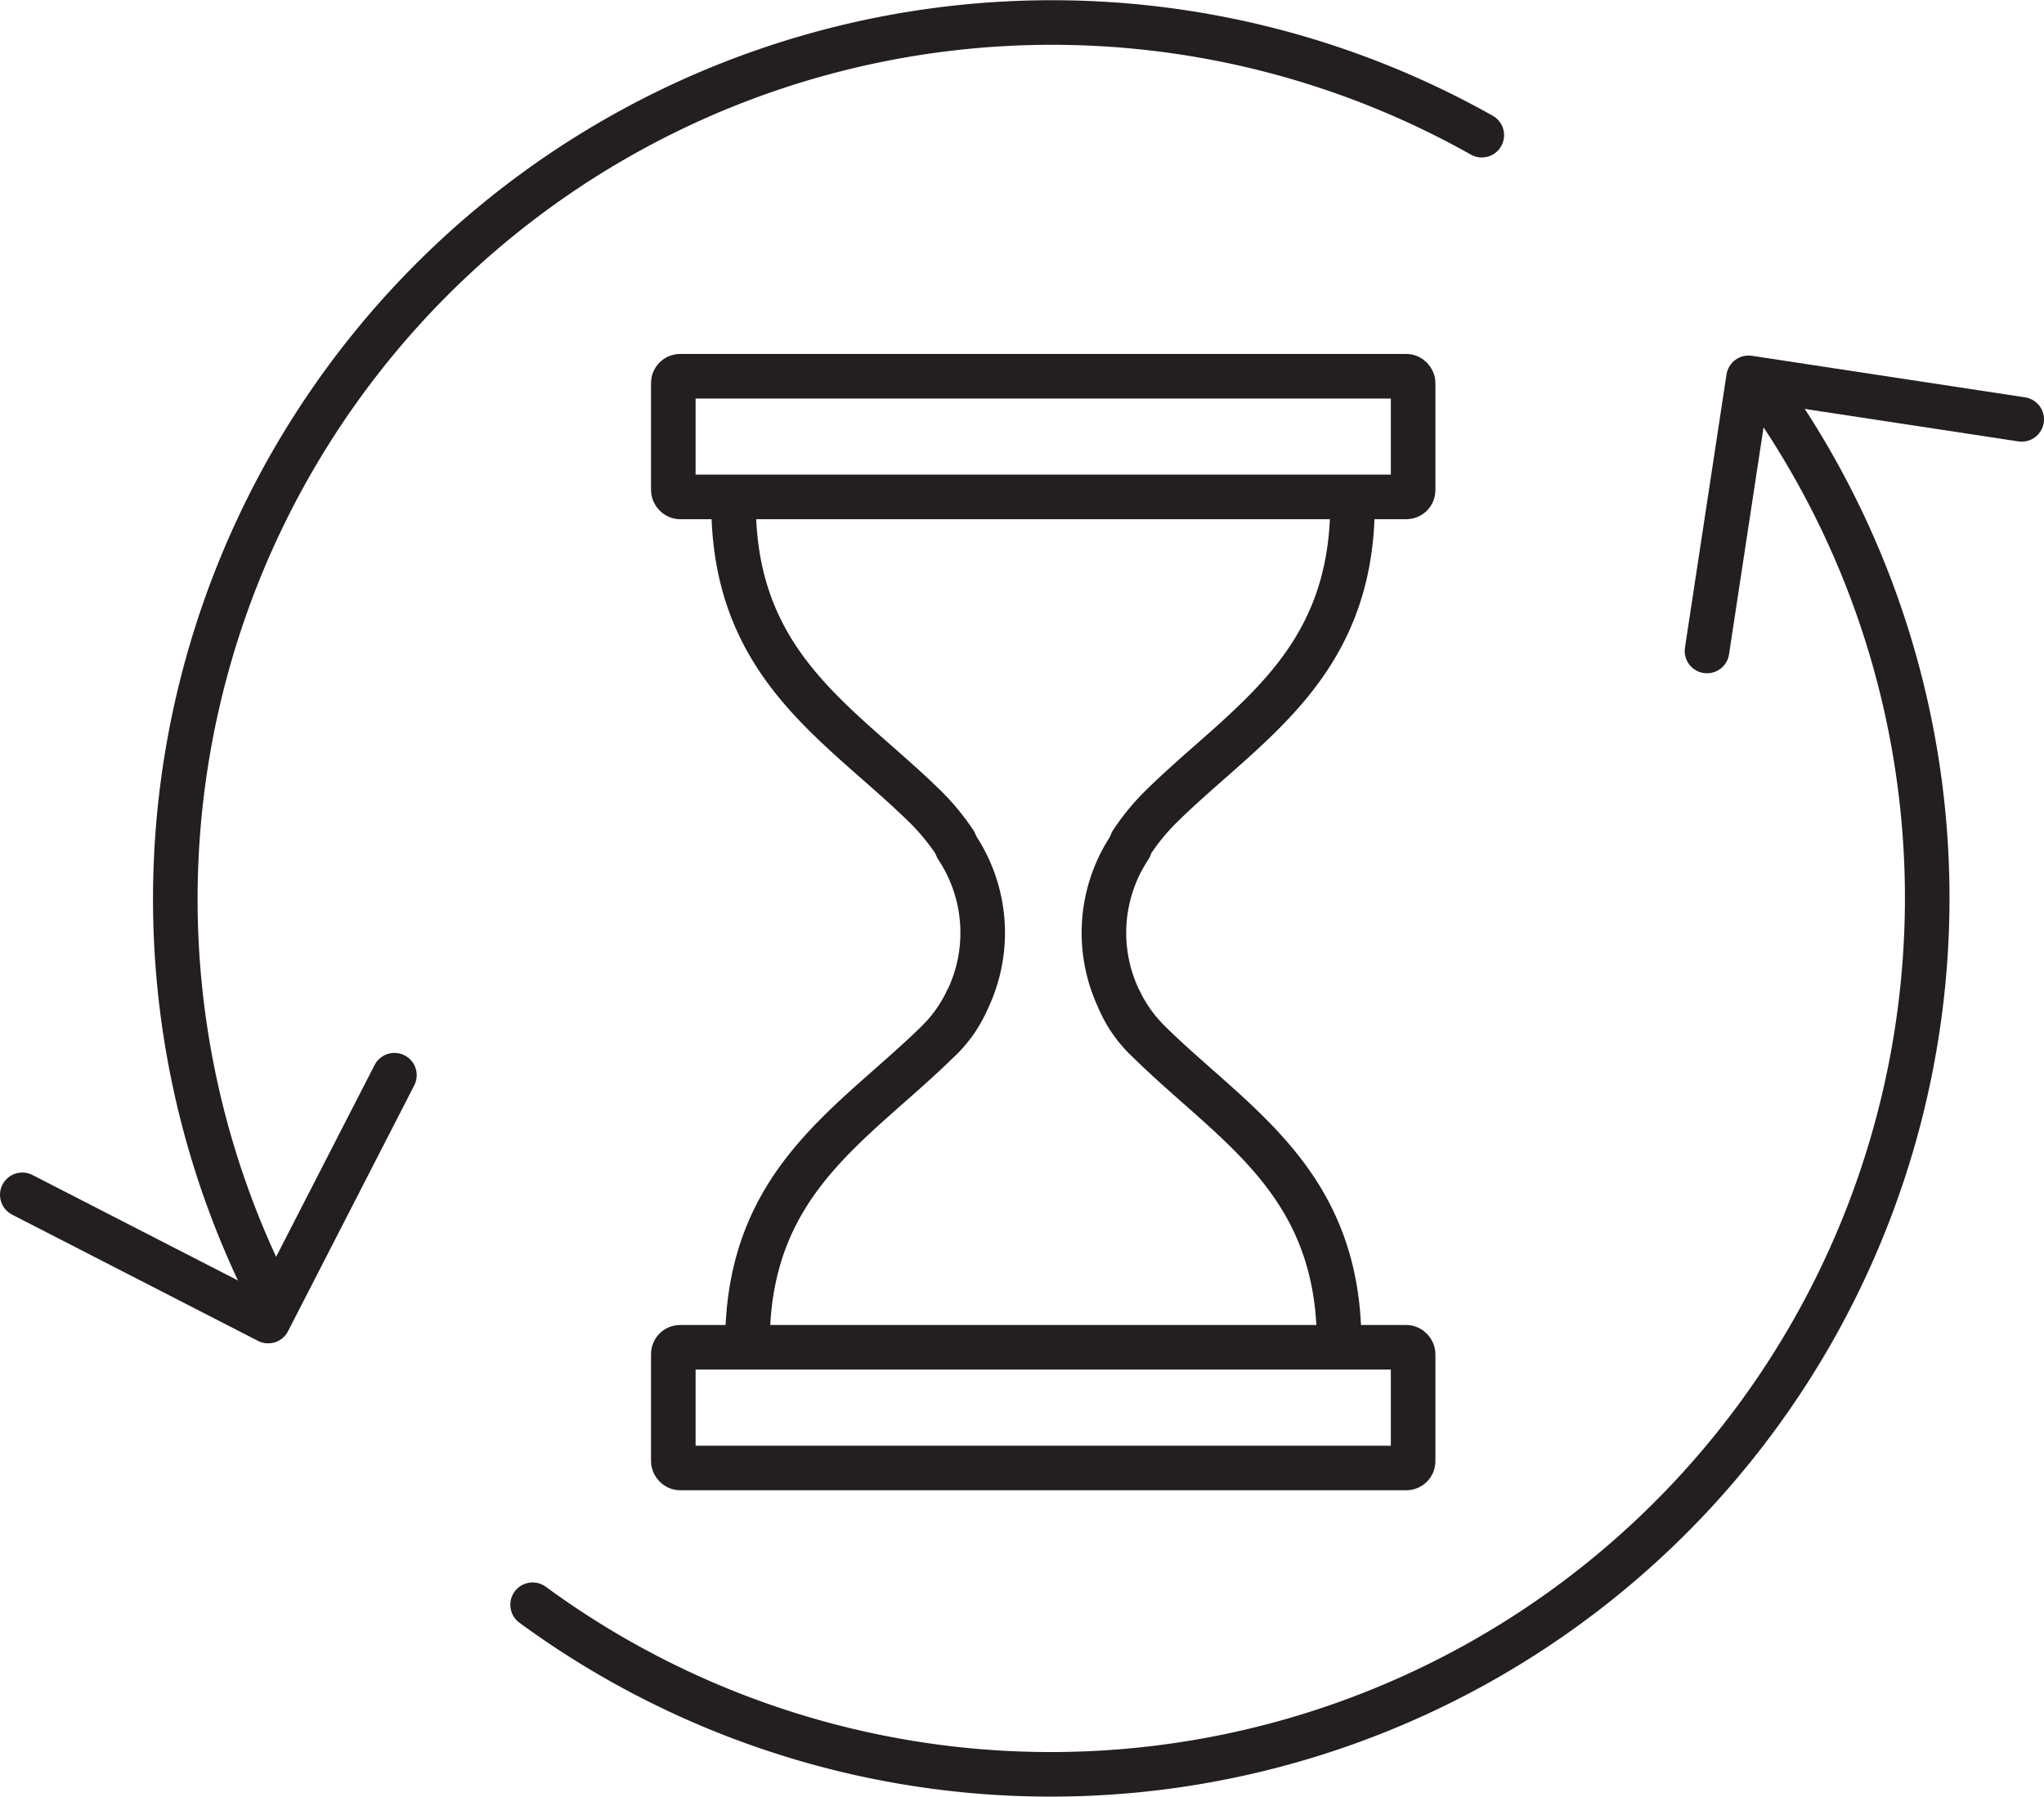
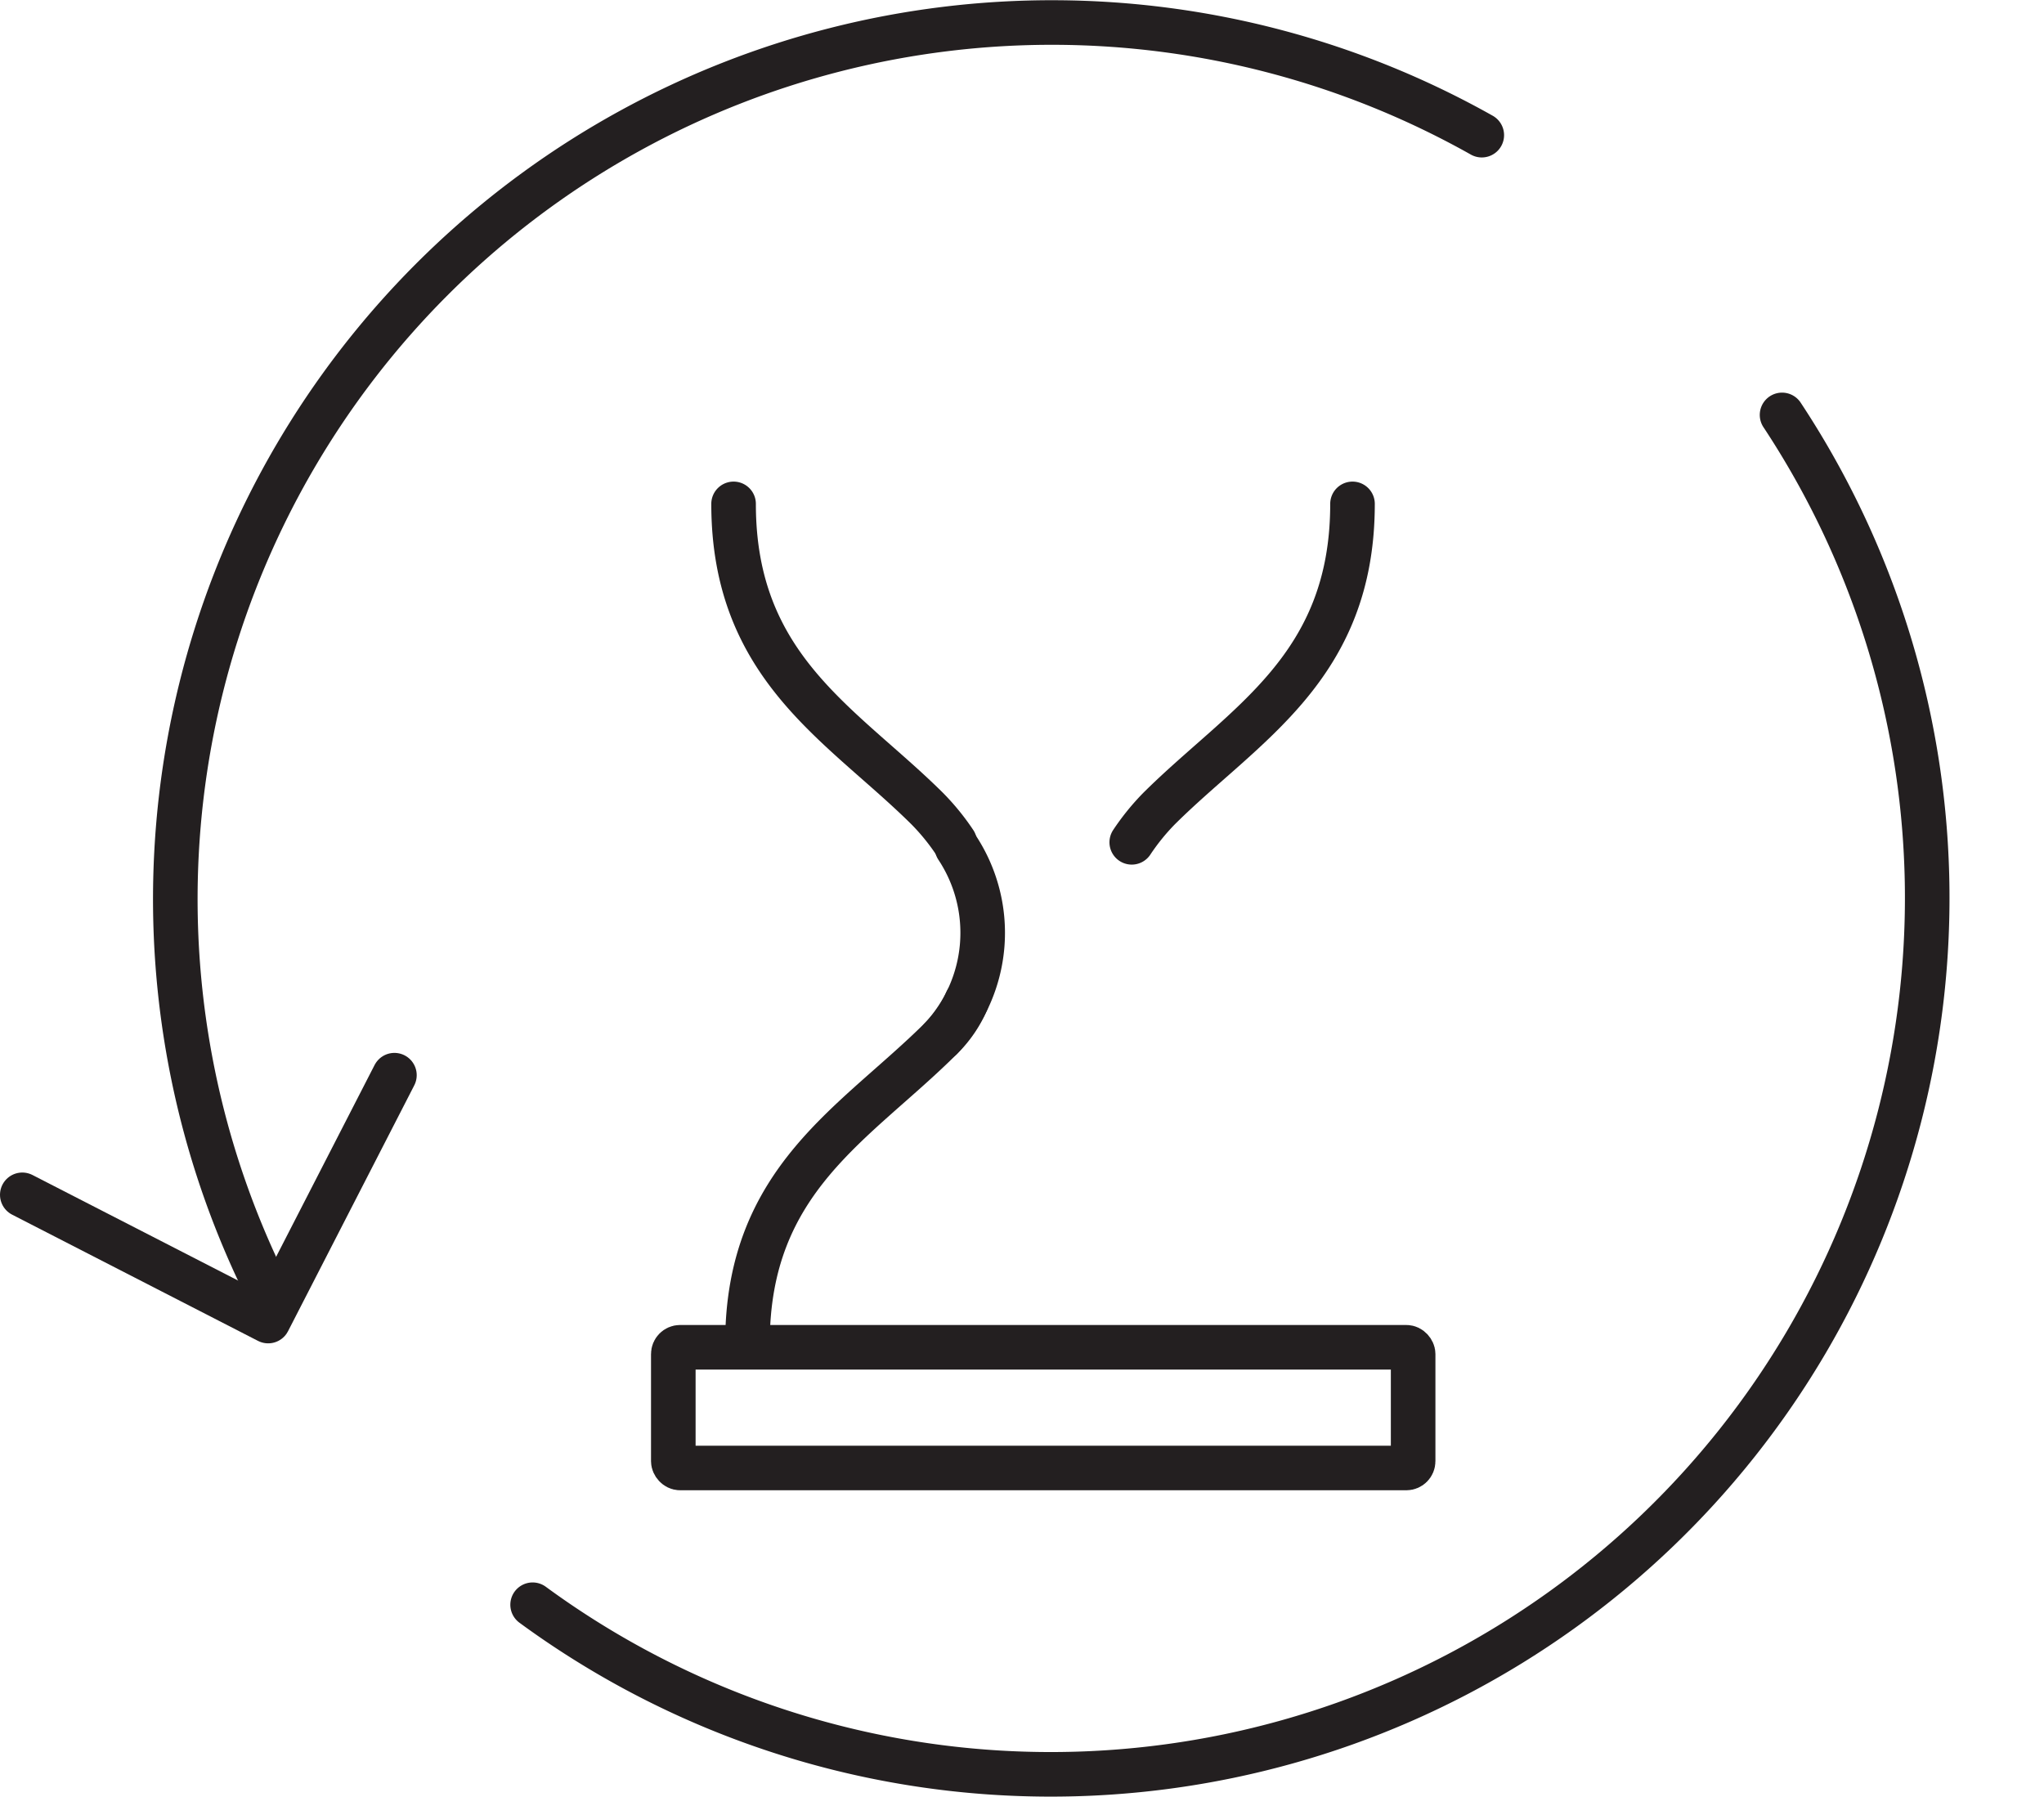
<svg xmlns="http://www.w3.org/2000/svg" viewBox="0 0 114.63 100.8">
  <g>
    <path d="M14.82,72A49.16,49.16,0,0,1,83.1,7.58" style="fill: none;stroke: #231f20;stroke-linecap: round;stroke-linejoin: round;stroke-width: 2.5px" />
    <path d="M99.94,23.27A49.15,49.15,0,0,1,29.87,90" style="fill: none;stroke: #231f20;stroke-linecap: round;stroke-linejoin: round;stroke-width: 2.5px" />
-     <polyline points="95.73 36.51 98.06 21.19 113.38 23.52" style="fill: none;stroke: #231f20;stroke-linecap: round;stroke-linejoin: round;stroke-width: 2.5px" />
    <polyline points="22.12 60.3 15.04 74.09 1.25 67.01" style="fill: none;stroke: #231f20;stroke-linecap: round;stroke-linejoin: round;stroke-width: 2.5px" />
    <g>
      <g>
        <g>
          <path d="M53.54,47.24A12.79,12.79,0,0,0,52,45.35c-4.76-4.72-10.86-7.87-10.86-17.09" style="fill: none;stroke: #231f20;stroke-linecap: round;stroke-linejoin: round;stroke-width: 2.5px" />
          <path d="M54.21,56.15a6.5,6.5,0,0,1-1.43,2.08C48,63,41.92,66.11,41.92,75.32" style="fill: none;stroke: #231f20;stroke-linecap: round;stroke-linejoin: round;stroke-width: 2.5px" />
          <path d="M53.67,47.53a8.67,8.67,0,0,1-.89,10.7" style="fill: none;stroke: #231f20;stroke-linecap: round;stroke-linejoin: round;stroke-width: 2.5px" />
        </g>
        <g>
          <path d="M63.47,47.24A12.89,12.89,0,0,1,65,45.35c4.75-4.72,10.85-7.87,10.85-17.09" style="fill: none;stroke: #231f20;stroke-linecap: round;stroke-linejoin: round;stroke-width: 2.5px" />
-           <path d="M62.8,56.15a6.54,6.54,0,0,0,1.44,2.08C69,63,75.1,66.11,75.1,75.32" style="fill: none;stroke: #231f20;stroke-linecap: round;stroke-linejoin: round;stroke-width: 2.5px" />
-           <path d="M63.35,47.53a8.67,8.67,0,0,0,.89,10.7" style="fill: none;stroke: #231f20;stroke-linecap: round;stroke-linejoin: round;stroke-width: 2.5px" />
        </g>
      </g>
-       <rect x="37.76" y="21.1" width="41.49" height="6.77" rx="0.38" style="fill: none;stroke: #231f20;stroke-linecap: round;stroke-linejoin: round;stroke-width: 2.5px" />
      <rect x="37.76" y="75.56" width="41.49" height="6.77" rx="0.38" style="fill: none;stroke: #231f20;stroke-linecap: round;stroke-linejoin: round;stroke-width: 2.5px" />
    </g>
  </g>
</svg>